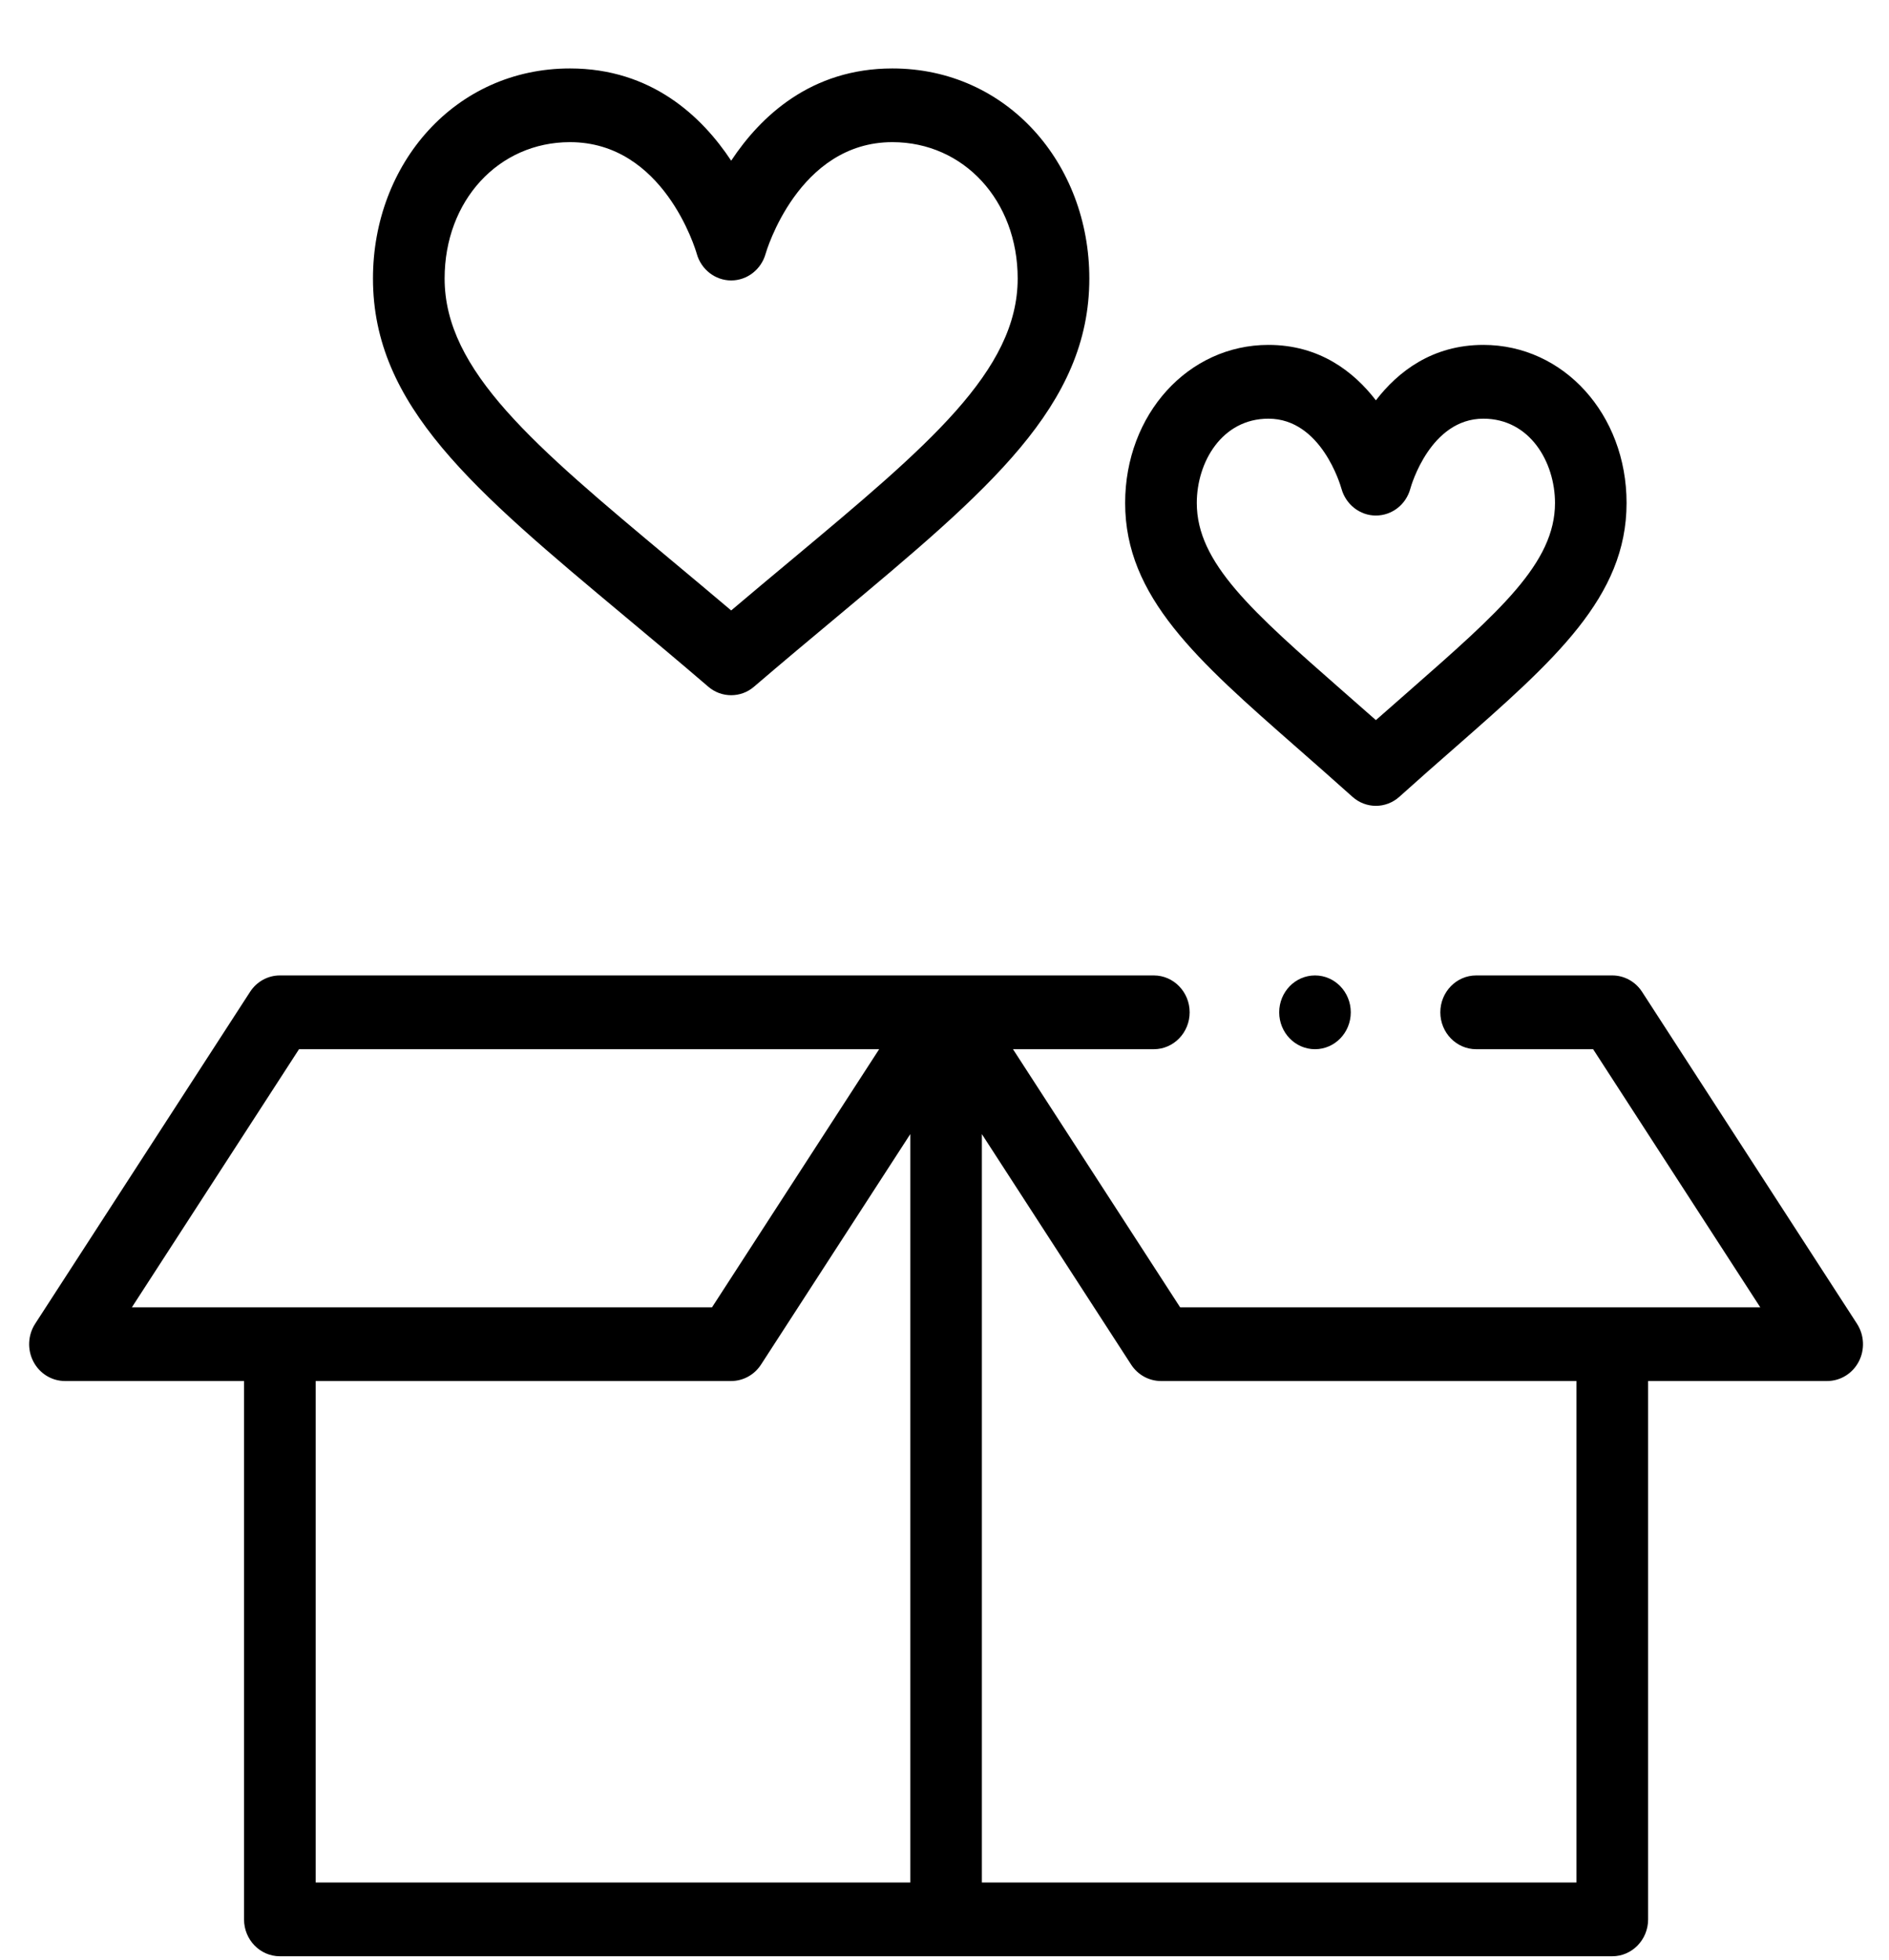
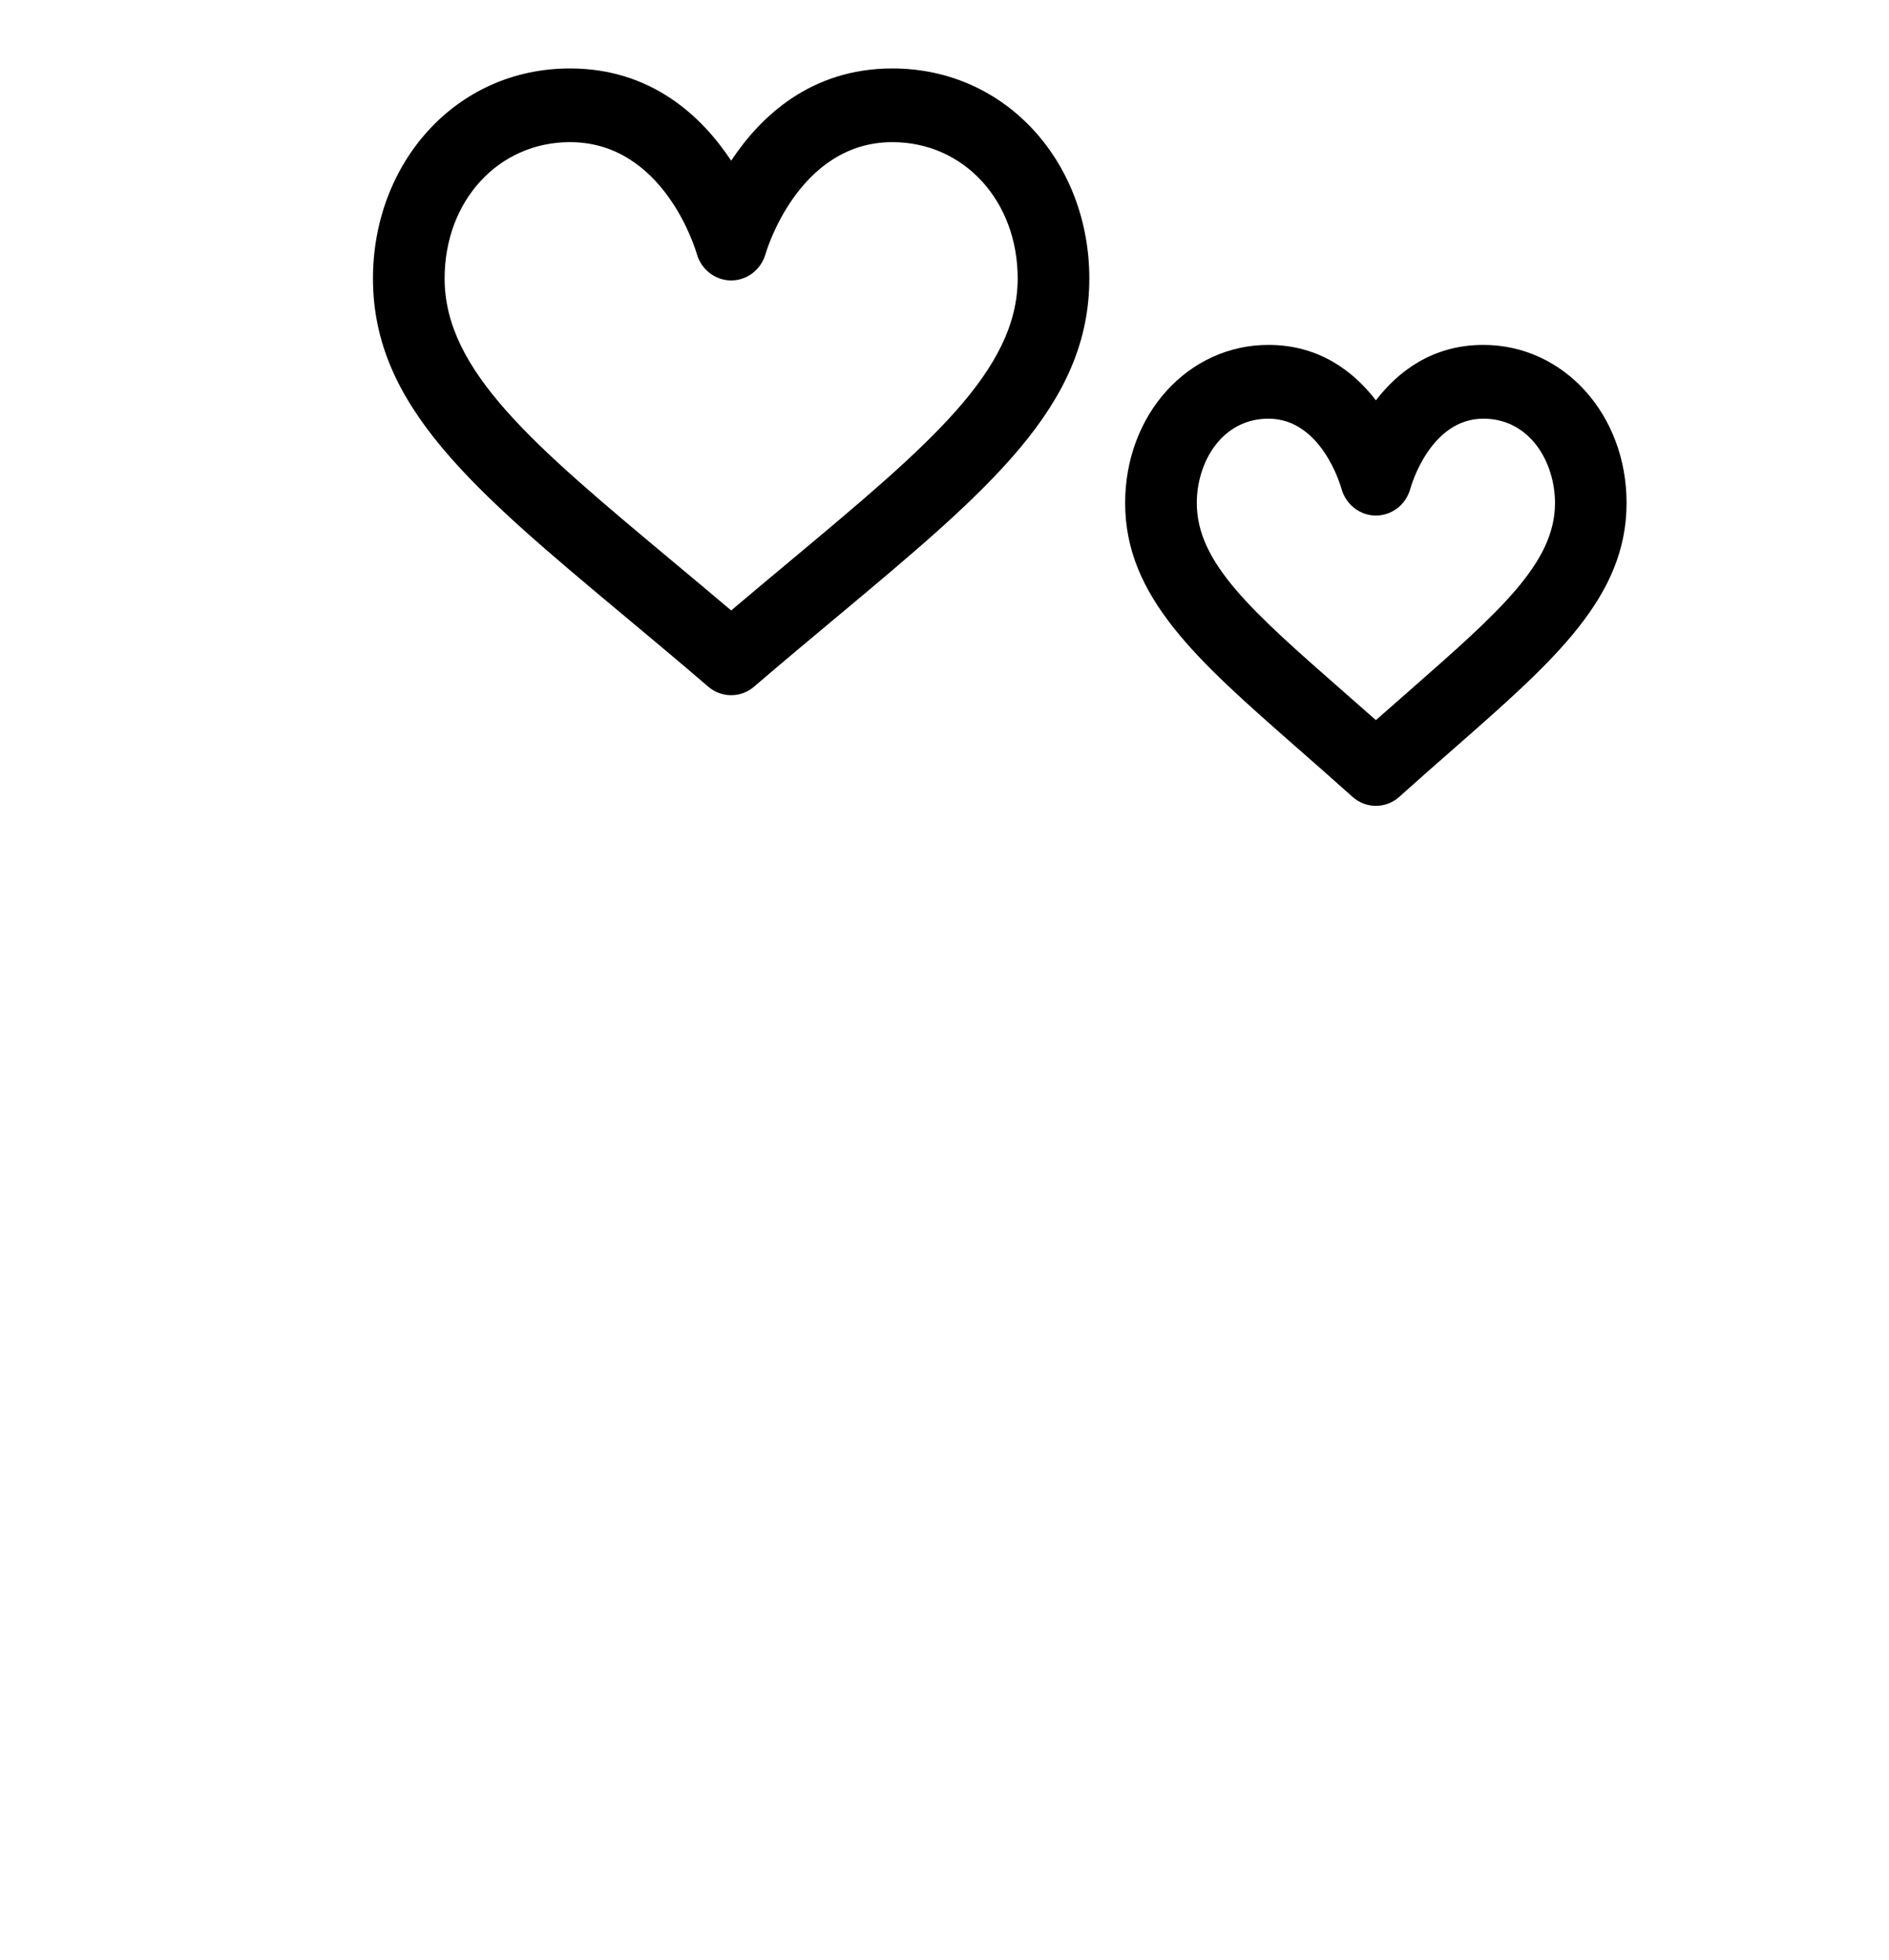
<svg xmlns="http://www.w3.org/2000/svg" width="27" height="28" viewBox="0 0 27 28" fill="none">
-   <path d="M0.477 19.454C0.566 19.625 0.74 19.732 0.928 19.732H3.488V27.424C3.488 27.715 3.717 27.951 4 27.951H23.045C23.327 27.951 23.557 27.715 23.557 27.424V19.732H26.116C26.305 19.732 26.479 19.625 26.568 19.454C26.657 19.283 26.647 19.075 26.542 18.913L23.471 14.172C23.376 14.025 23.216 13.937 23.045 13.937H21.099C20.817 13.937 20.587 14.173 20.587 14.464C20.587 14.755 20.817 14.991 21.099 14.991H22.771L25.16 18.679H16.868L14.479 14.991H16.492C16.774 14.991 17.004 14.755 17.004 14.464C17.004 14.173 16.774 13.937 16.492 13.937C15.907 13.937 4.566 13.937 4 13.937C3.829 13.937 3.669 14.025 3.574 14.172L0.503 18.913C0.398 19.075 0.388 19.283 0.477 19.454ZM4.512 19.732H10.451C10.622 19.732 10.782 19.644 10.877 19.498L13.011 16.204V26.897H4.512V19.732ZM16.168 19.498C16.263 19.644 16.423 19.732 16.594 19.732H22.533V26.897H14.034V16.204L16.168 19.498ZM4.274 14.991H12.566L10.177 18.679H1.885L4.274 14.991Z" fill="black" />
  <path d="M10.451 2.296C10.033 1.664 9.311 0.978 8.147 0.978C6.506 0.978 5.331 2.338 5.331 3.979C5.331 5.8 6.764 6.997 8.933 8.808C9.313 9.125 9.706 9.453 10.123 9.811C10.218 9.893 10.334 9.933 10.451 9.933C10.567 9.933 10.684 9.893 10.778 9.811C11.196 9.453 11.589 9.125 11.969 8.808C14.137 6.997 15.57 5.8 15.57 3.979C15.57 2.337 14.394 0.978 12.755 0.978C11.591 0.978 10.869 1.664 10.451 2.296ZM14.546 3.979C14.546 5.299 13.264 6.369 11.324 7.99C11.042 8.225 10.752 8.467 10.451 8.722C10.149 8.467 9.86 8.225 9.578 7.99C7.637 6.369 6.355 5.299 6.355 3.979C6.355 2.868 7.125 2.031 8.147 2.031C9.484 2.031 9.941 3.562 9.959 3.626C10.022 3.851 10.223 4.007 10.451 4.007C10.679 4.007 10.88 3.851 10.943 3.626C10.947 3.61 11.405 2.031 12.755 2.031C13.776 2.031 14.546 2.868 14.546 3.979Z" fill="black" />
  <path d="M19.666 11.514C19.786 11.514 19.907 11.47 20.003 11.383C20.281 11.133 20.543 10.903 20.797 10.681C22.221 9.432 23.249 8.53 23.249 7.187C23.249 5.921 22.35 4.928 21.202 4.928C20.471 4.928 19.981 5.311 19.666 5.72C19.351 5.311 18.861 4.928 18.13 4.928C16.982 4.928 16.082 5.921 16.082 7.187C16.082 8.53 17.111 9.432 18.535 10.681C18.788 10.903 19.05 11.133 19.329 11.383C19.425 11.47 19.546 11.514 19.666 11.514ZM17.106 7.187C17.106 6.603 17.465 5.982 18.13 5.982C18.885 5.982 19.16 6.934 19.173 6.98C19.235 7.207 19.436 7.366 19.665 7.366C19.896 7.366 20.098 7.209 20.159 6.98C20.17 6.939 20.445 5.982 21.202 5.982C21.867 5.982 22.226 6.603 22.226 7.187C22.226 8.043 21.438 8.734 20.133 9.879C19.981 10.012 19.826 10.148 19.666 10.289C19.506 10.148 19.351 10.012 19.199 9.879C17.894 8.734 17.106 8.043 17.106 7.187Z" fill="black" />
-   <path d="M18.796 14.991C19.078 14.991 19.307 14.755 19.307 14.464C19.307 14.173 19.078 13.937 18.796 13.937C18.513 13.937 18.284 14.173 18.284 14.464C18.284 14.755 18.513 14.991 18.796 14.991Z" fill="black" />
</svg>